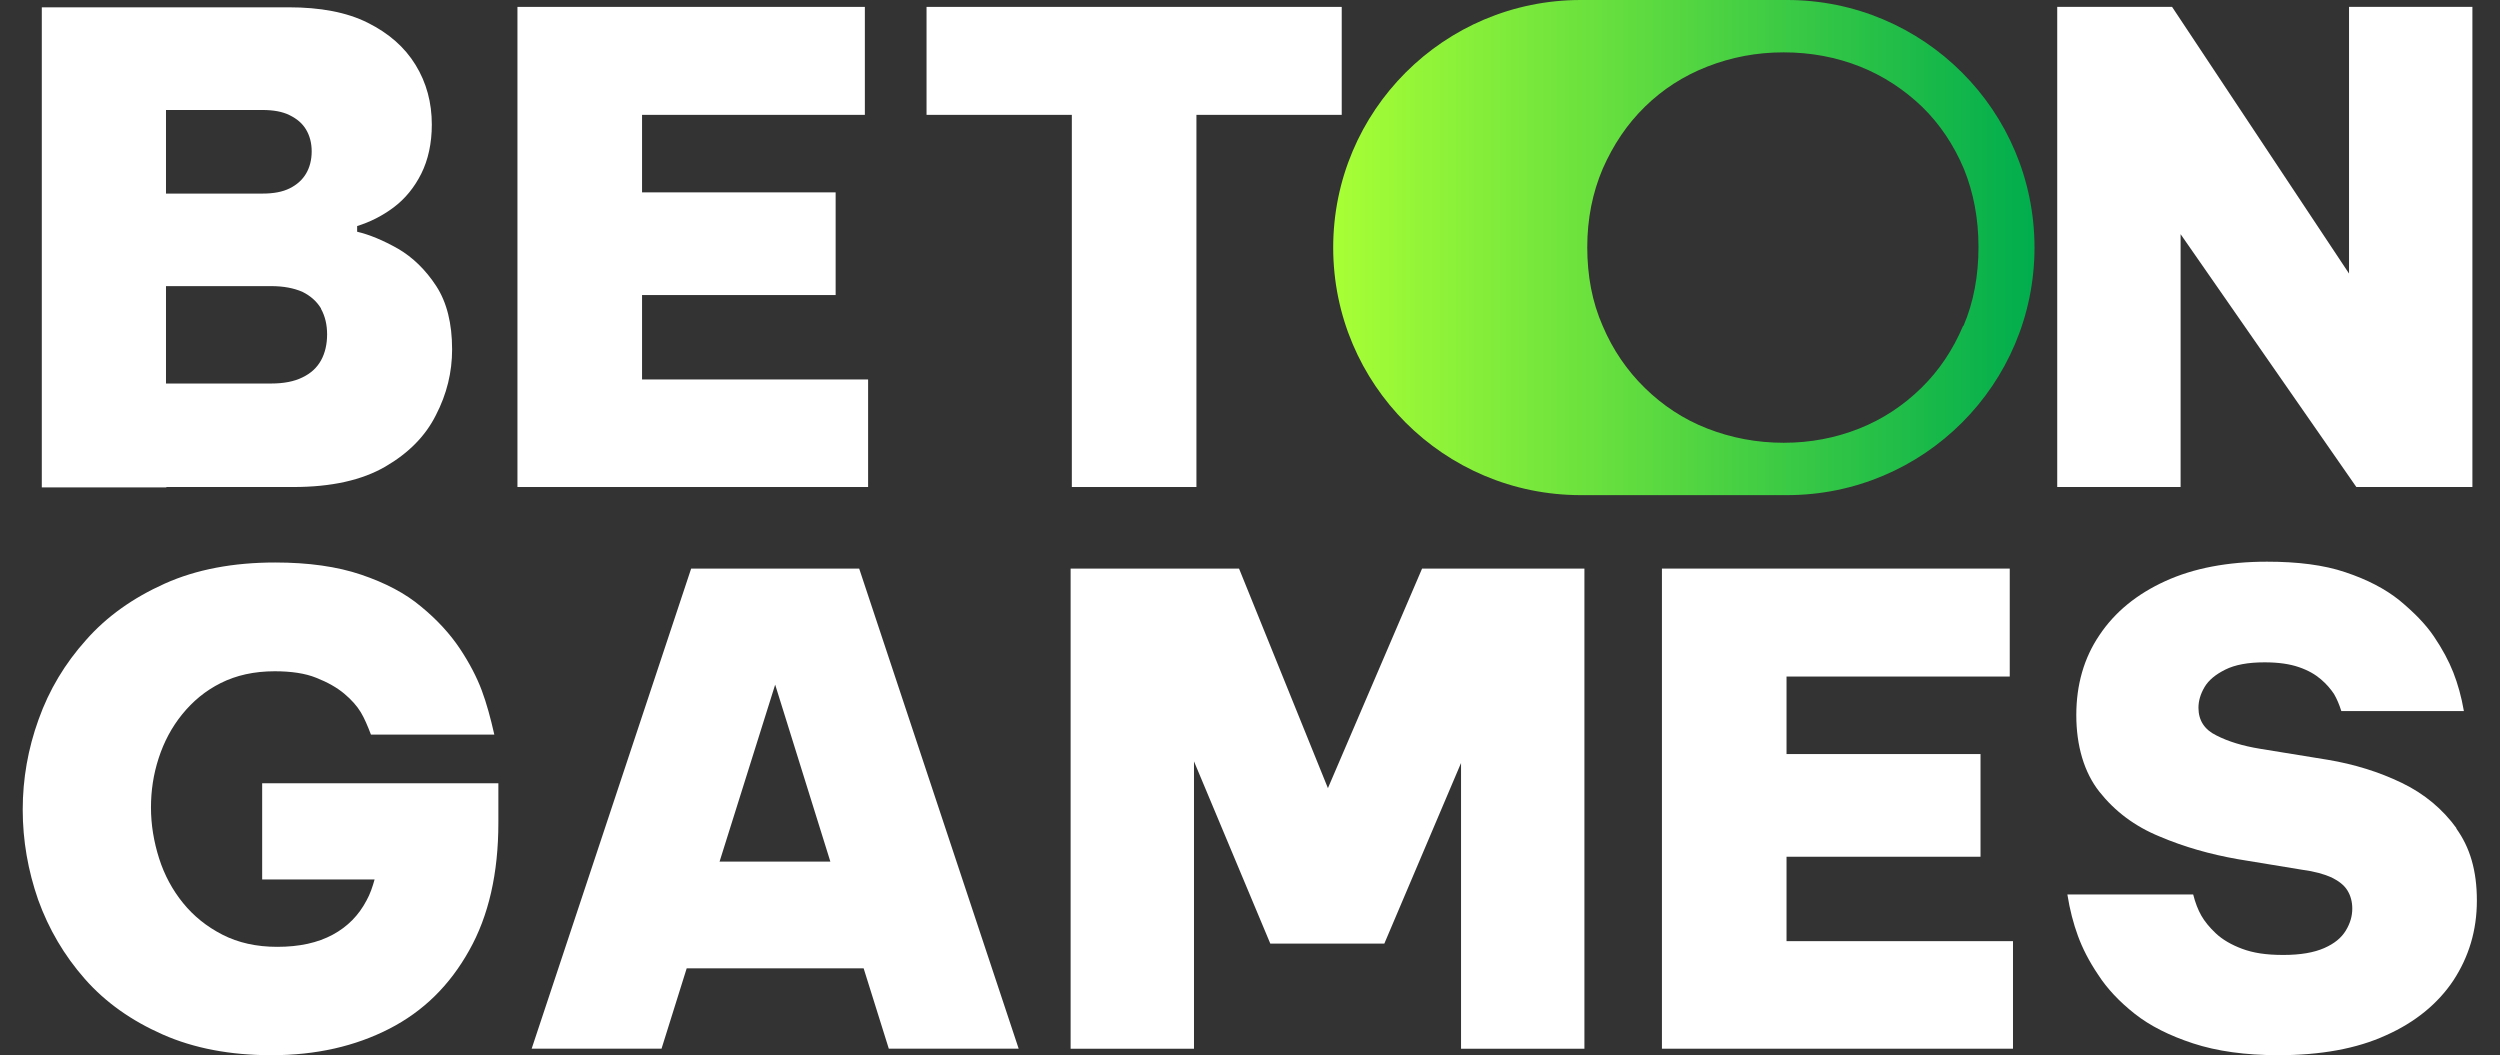
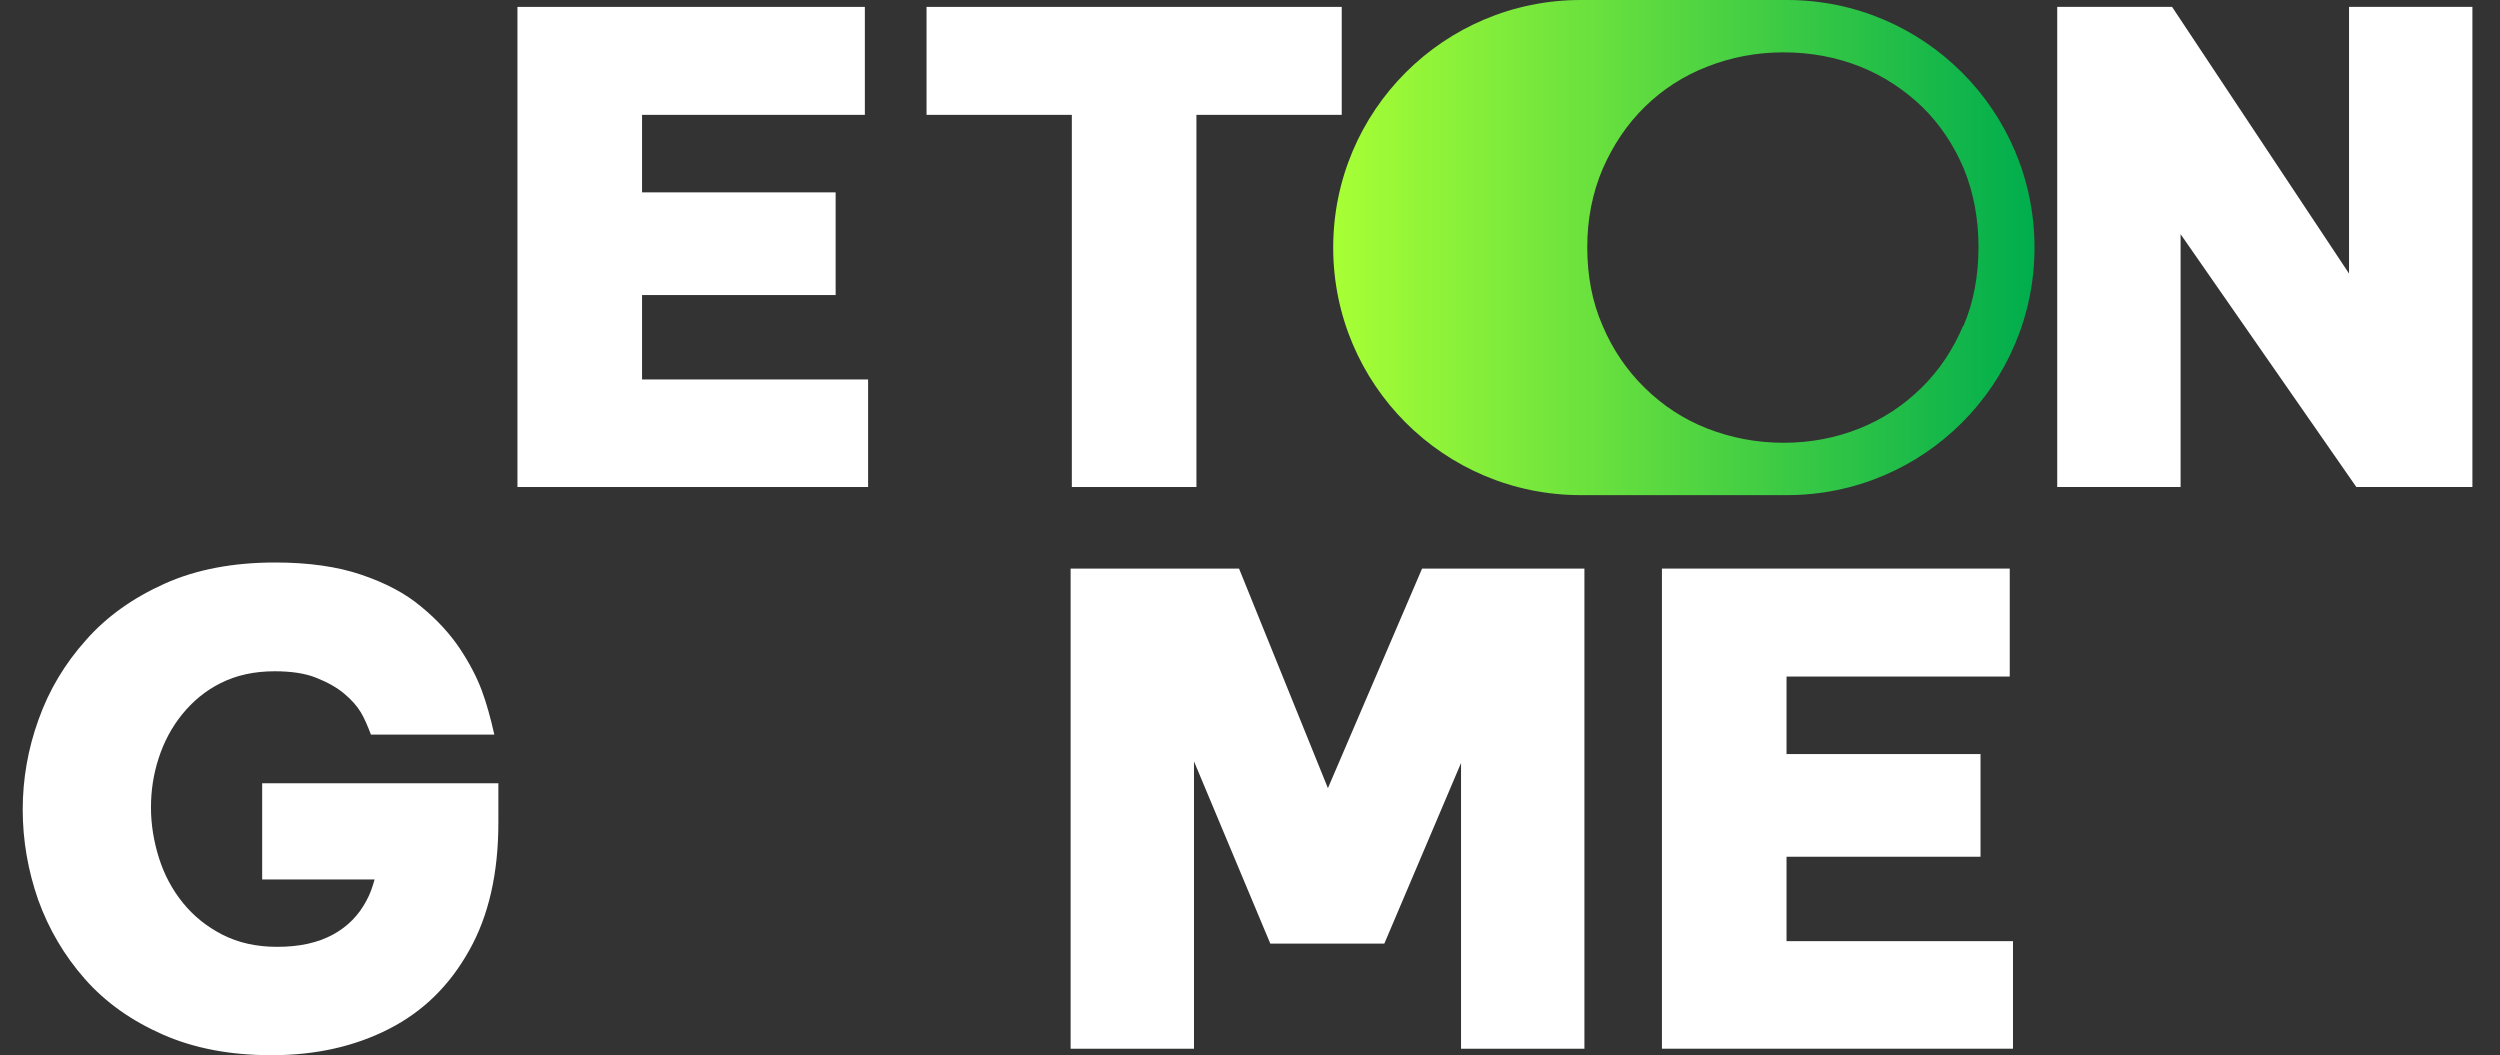
<svg xmlns="http://www.w3.org/2000/svg" id="bgames" viewBox="0 0 61.6 26">
  <rect x="0" y="0" width="61.6" height="26" fill="#333333" stroke="none" />
  <defs>
    <style>
      .cls-1 {
        fill: #fff;
      }

      .cls-2 {
        fill: url(#linear-gradient);
      }
    </style>
    <linearGradient id="linear-gradient" x1="32.85" y1="6.1" x2="50.13" y2="6.1" gradientUnits="userSpaceOnUse">
      <stop offset="0" stop-color="#a8ff35" />
      <stop offset="1" stop-color="#00ad4d" />
    </linearGradient>
  </defs>
  <g>
-     <path class="cls-1" d="m4.1,12h3.13c.94,0,1.69-.17,2.26-.5.57-.33.99-.75,1.25-1.27.27-.52.4-1.06.4-1.62,0-.64-.13-1.16-.39-1.56-.26-.4-.58-.71-.94-.92-.37-.21-.71-.35-1.01-.42v-.14c.32-.1.62-.25.9-.46.28-.21.51-.49.68-.83.17-.34.26-.75.26-1.21,0-.54-.13-1.03-.4-1.47-.27-.44-.66-.78-1.18-1.04-.52-.26-1.17-.38-1.95-.38H1.03v11.83h3.07Zm3.81-4.39c.1.18.15.39.15.63s-.05.46-.15.64c-.1.18-.25.32-.46.42-.2.1-.46.15-.77.15h-2.59v-2.4h2.59c.31,0,.56.05.77.14.2.1.35.23.46.41Zm-1.45-4.9c.28,0,.5.04.68.13.18.09.31.2.4.35.09.15.14.33.14.54s-.05.4-.14.55c-.09.15-.22.27-.4.36-.18.09-.4.13-.68.13h-2.37v-2.06h2.37Z" />
    <polygon class="cls-1" points="21.39 12 21.39 9.35 15.82 9.35 15.82 7.27 20.59 7.27 20.59 4.74 15.82 4.74 15.82 2.83 21.31 2.83 21.31 .17 15.82 .17 12.75 .17 12.75 2.83 12.75 4.74 12.75 7.27 12.75 9.35 12.75 12 15.82 12 21.39 12" />
    <polygon class="cls-1" points="26.41 12 29.48 12 29.48 2.83 33.06 2.83 33.06 .17 29.48 .17 26.41 .17 22.83 .17 22.83 2.83 26.41 2.83 26.41 12" />
    <polygon class="cls-1" points="53.73 5.77 58.06 12 60.92 12 60.92 .17 57.88 .17 57.88 6.74 53.52 .17 50.69 .17 50.69 12 53.73 12 53.73 5.77" />
    <path class="cls-1" d="m6.47,21.67h2.76c-.05.18-.11.36-.2.52-.19.36-.46.64-.83.84-.37.2-.82.3-1.37.3-.51,0-.96-.1-1.35-.3-.39-.2-.71-.46-.97-.78-.26-.32-.46-.69-.59-1.1-.13-.41-.2-.83-.2-1.25s.06-.82.19-1.22c.13-.4.32-.76.58-1.08.26-.32.57-.58.95-.77.38-.19.82-.29,1.33-.29.4,0,.75.05,1.02.16.28.11.51.24.69.39.18.15.32.31.41.46.09.15.17.34.25.55h3.04c-.09-.4-.19-.77-.31-1.09-.12-.32-.3-.67-.54-1.03-.24-.36-.56-.71-.95-1.03-.39-.33-.89-.59-1.48-.79s-1.3-.3-2.12-.3c-1.03,0-1.94.17-2.72.52-.78.35-1.43.81-1.94,1.39-.52.58-.91,1.23-1.17,1.96-.26.72-.39,1.46-.39,2.22s.13,1.5.38,2.22c.26.72.64,1.37,1.15,1.95.51.58,1.15,1.03,1.92,1.37.77.34,1.66.51,2.68.51,1.1,0,2.06-.22,2.9-.65.84-.43,1.49-1.07,1.97-1.93.48-.85.72-1.9.72-3.15v-.97h-5.82v2.37Z" />
-     <path class="cls-1" d="m17.03,14.01l-3.93,11.83h3.2l.62-1.98h4.36l.62,1.98h3.2l-3.93-11.83h-4.14Zm.7,7.22l1.37-4.36,1.36,4.36h-2.73Z" />
    <polygon class="cls-1" points="32.72 19.42 30.53 14.01 26.38 14.01 26.38 25.84 29.42 25.84 29.42 18.76 31.3 23.25 34.11 23.25 36 18.8 36 25.84 39.04 25.84 39.04 14.01 35.04 14.01 32.72 19.42" />
    <polygon class="cls-1" points="44.02 21.11 48.8 21.11 48.8 18.58 44.02 18.58 44.02 16.67 49.52 16.67 49.52 14.01 44.02 14.01 40.95 14.01 40.95 16.67 40.95 18.58 40.95 21.11 40.95 23.19 40.95 25.84 44.02 25.84 49.6 25.84 49.6 23.19 44.02 23.19 44.02 21.11" />
-     <path class="cls-1" d="m60.53,20.41c-.34-.47-.79-.85-1.35-1.12-.56-.27-1.17-.46-1.83-.57l-1.66-.27c-.43-.07-.79-.18-1.08-.33-.29-.14-.44-.37-.44-.68,0-.17.05-.34.15-.51.1-.17.27-.31.51-.43.24-.12.56-.18.97-.18.34,0,.62.04.85.12s.4.18.54.3c.14.12.24.24.32.36.07.12.13.26.18.42h3.02c-.06-.35-.15-.67-.26-.95-.11-.28-.27-.58-.48-.89-.21-.31-.5-.6-.85-.89-.35-.28-.79-.51-1.33-.69-.53-.18-1.18-.26-1.93-.26-.97,0-1.81.16-2.51.48s-1.24.76-1.62,1.33c-.38.56-.57,1.22-.57,1.97s.19,1.41.57,1.89c.38.48.87.85,1.48,1.1.61.26,1.25.44,1.93.56l1.58.26c.31.04.55.11.73.19.18.09.31.19.39.32.08.13.12.28.12.45,0,.18-.05.36-.16.54-.11.18-.28.32-.53.43-.25.11-.58.17-1.01.17s-.74-.05-1.01-.15c-.27-.1-.49-.23-.65-.38-.16-.15-.28-.3-.36-.44-.08-.14-.15-.32-.2-.52h-3.1c.06.38.15.72.26,1.02.11.3.27.62.5.96.22.34.52.66.9.96.38.3.86.54,1.44.73.58.19,1.28.29,2.1.29,1.04,0,1.93-.16,2.65-.49.72-.32,1.28-.78,1.66-1.35.38-.58.58-1.23.58-1.97s-.17-1.31-.51-1.78Z" />
  </g>
  <path class="cls-2" d="m44.03,0h-5.08c-3.37,0-6.1,2.73-6.1,6.1h0c0,3.37,2.73,6.1,6.1,6.1h5.08c3.37,0,6.1-2.73,6.1-6.1h0c0-3.37-2.73-6.1-6.1-6.1Zm4.34,8.03c-.25.59-.59,1.1-1.03,1.53-.44.43-.95.77-1.53,1-.58.23-1.2.35-1.86.35s-1.29-.12-1.88-.35c-.59-.23-1.1-.57-1.54-1-.44-.43-.79-.94-1.04-1.53-.26-.59-.38-1.24-.38-1.94s.13-1.34.38-1.93c.26-.59.6-1.1,1.04-1.53.44-.43.95-.76,1.54-.99.59-.23,1.21-.35,1.88-.35s1.3.12,1.88.35c.58.23,1.09.57,1.53.99.44.43.78.94,1.03,1.53.24.59.36,1.23.36,1.93s-.12,1.36-.37,1.94Z" />
</svg>